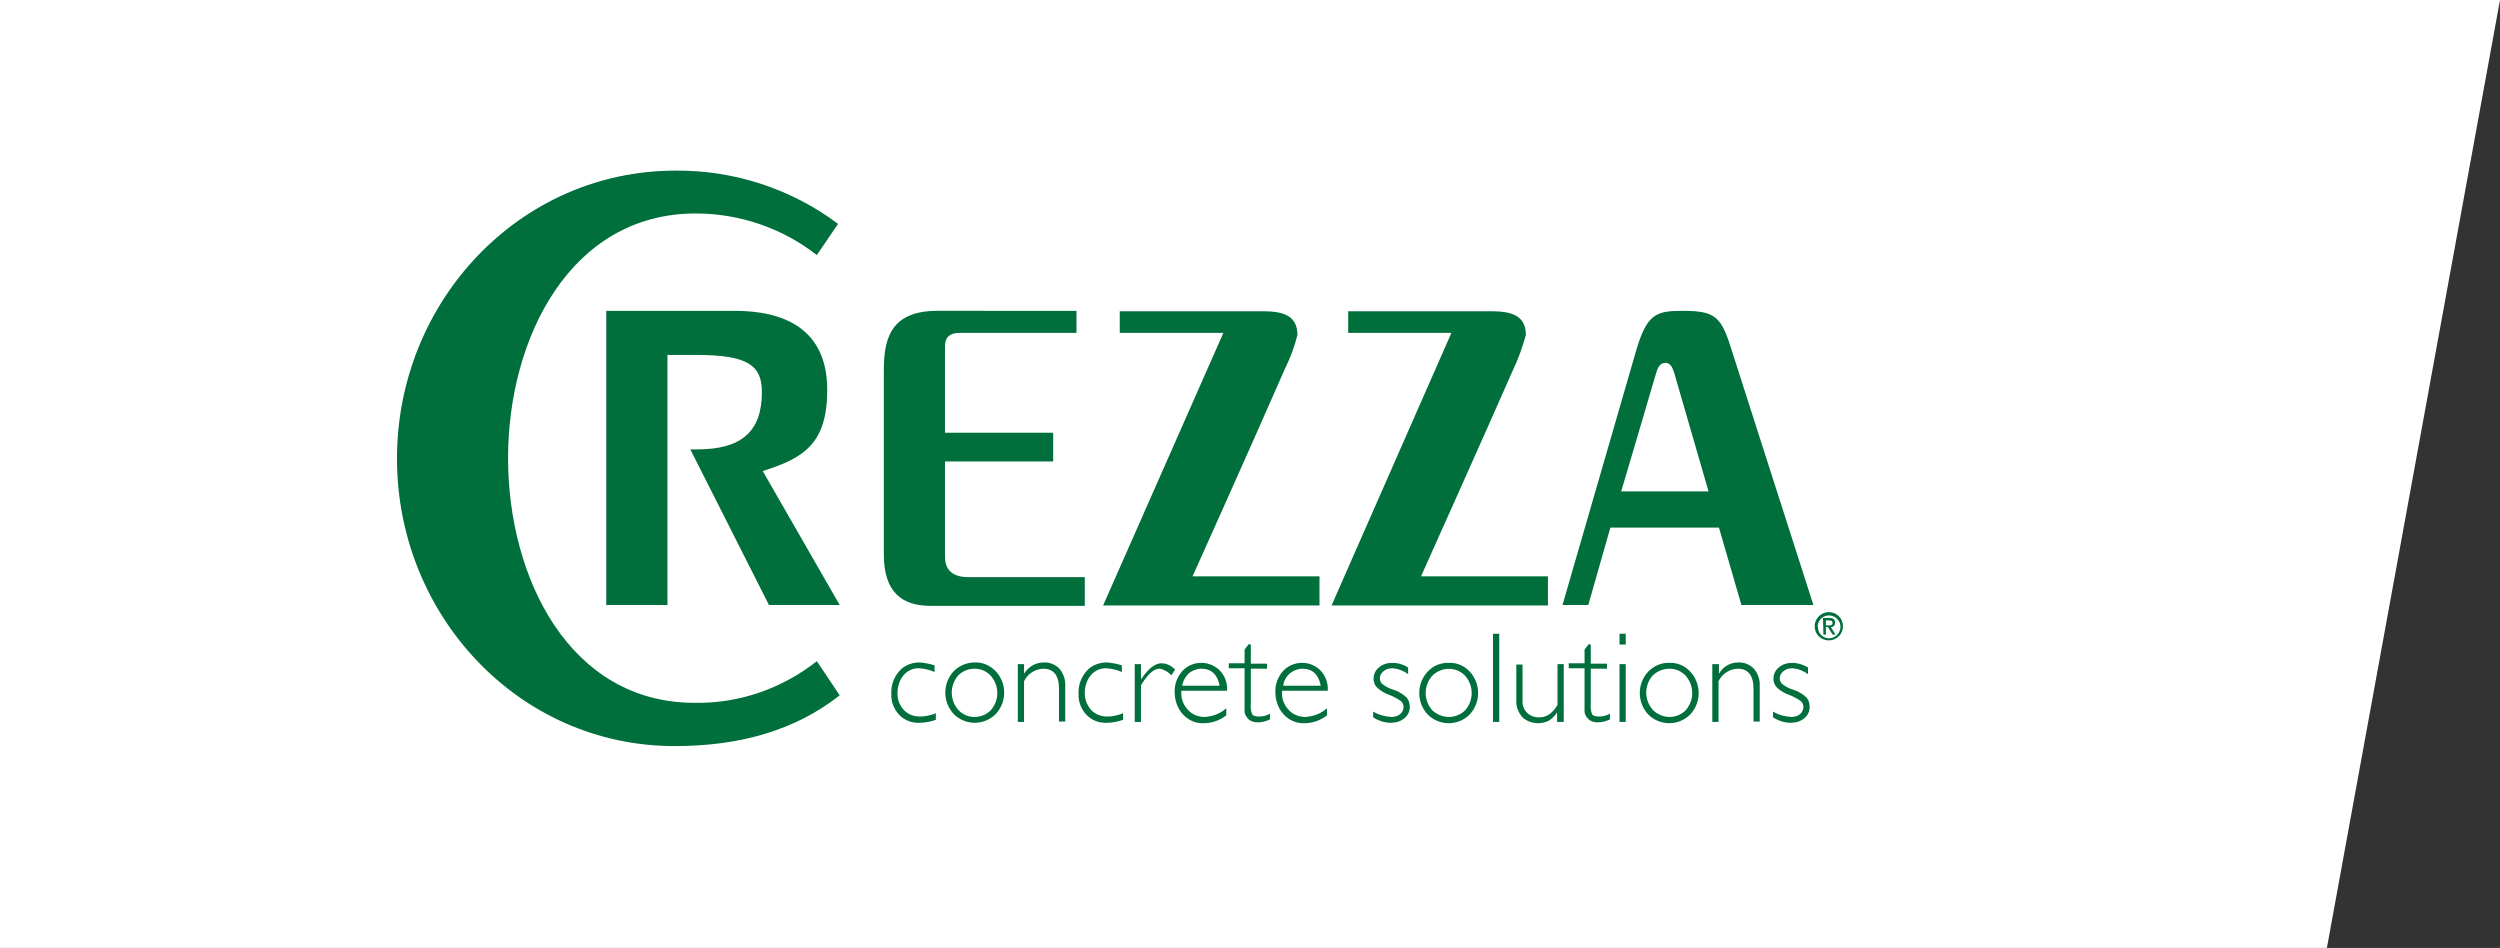
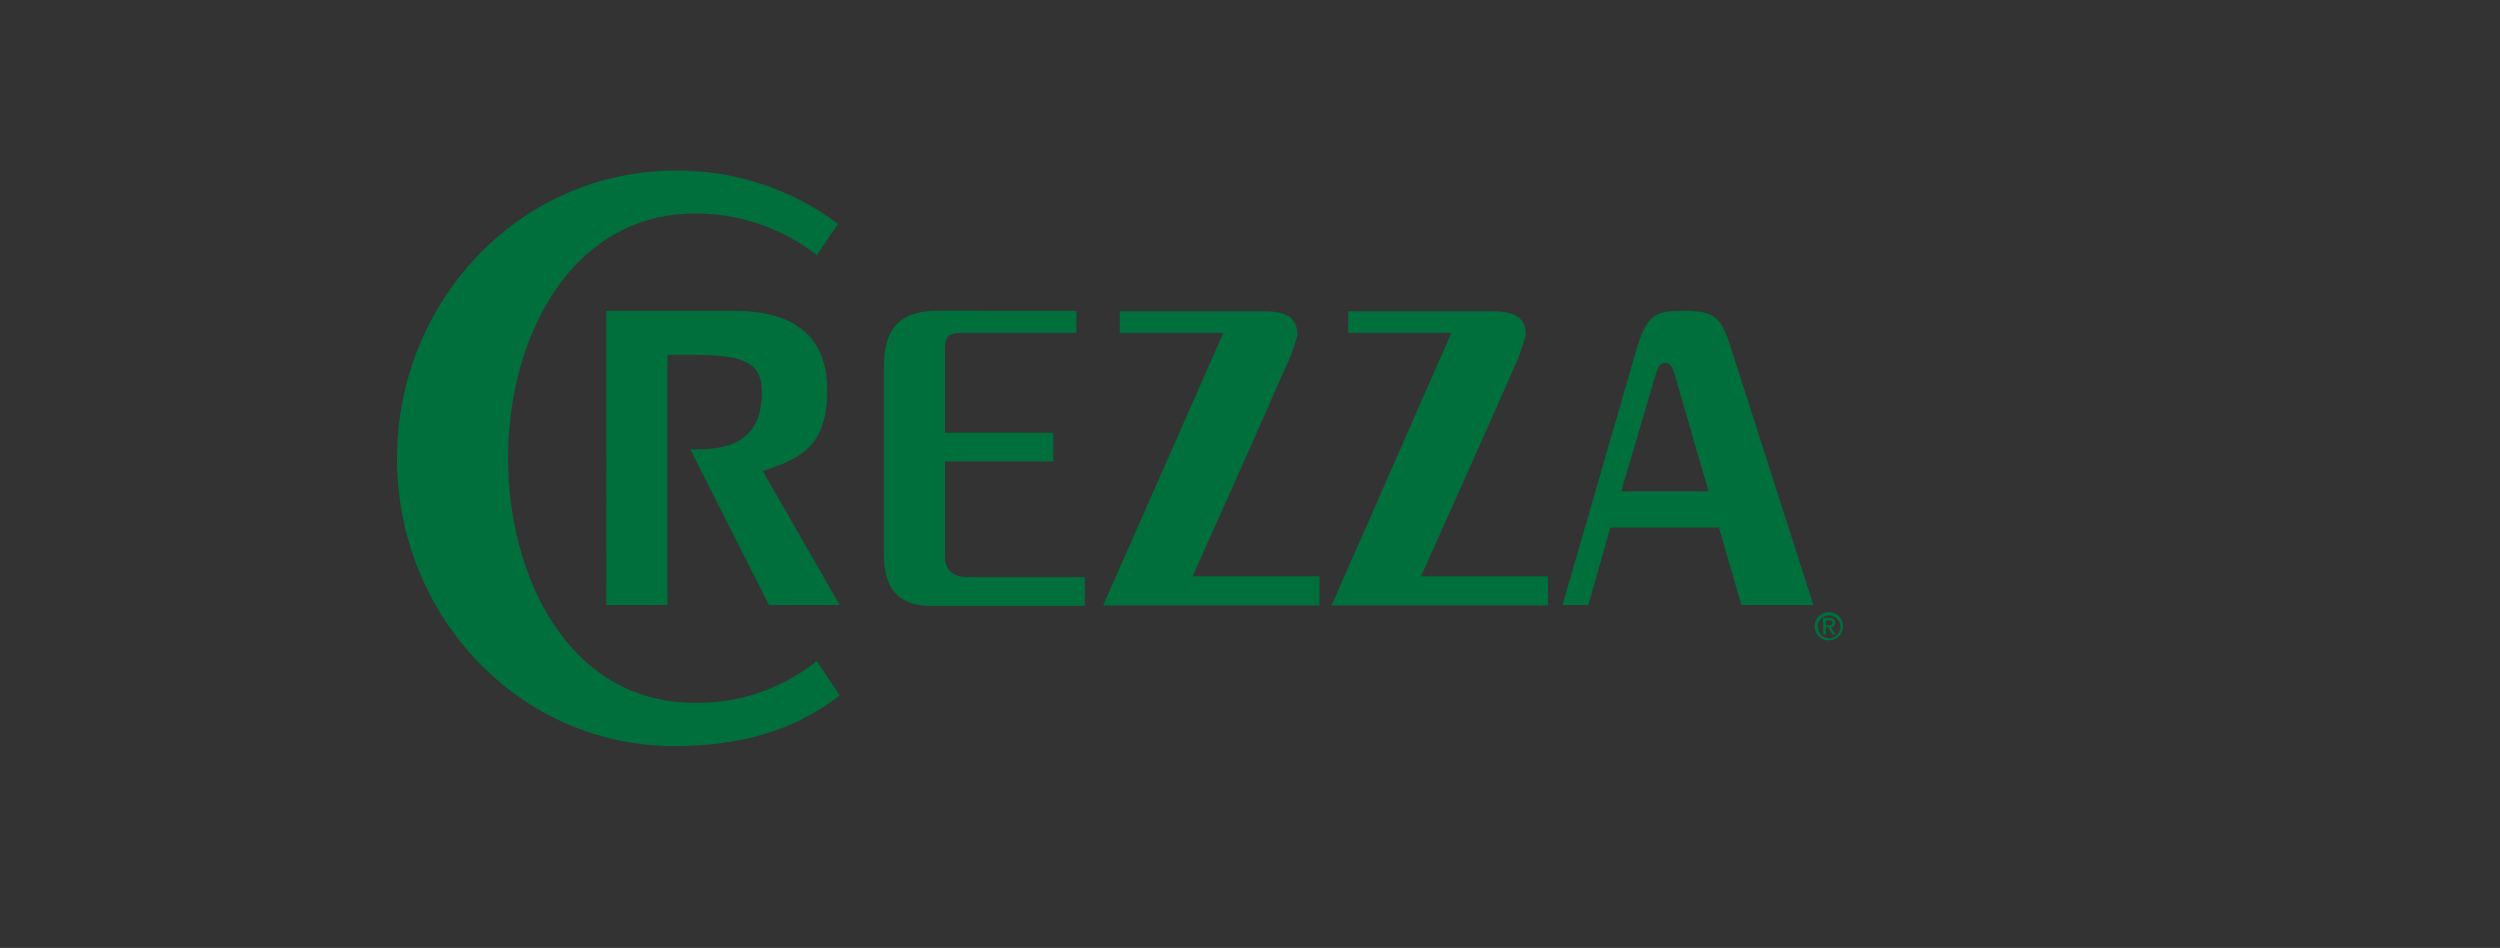
<svg xmlns="http://www.w3.org/2000/svg" version="1.1" id="Livello_1" x="0px" y="0px" viewBox="0 0 600.8 227.8" style="enable-background:new 0 0 600.8 227.8;" xml:space="preserve">
  <rect x="0" y="0" width="600.8" height="227.8" fill="#333333" stroke="none" />
  <style type="text/css">
	.st0{fill:#FFFFFF;}
	.st1{fill-rule:evenodd;clip-rule:evenodd;fill:#006F3C;}
</style>
-   <polygon class="st0" points="559.2,227.8 0,227.8 0,0 600.8,0 " />
  <g id="Raggruppa_1">
-     <path id="Tracciato_3" class="st1" d="M224.6,159.9v1.6c-1.1-0.5-2.4-0.8-3.6-0.9c-1.4-0.1-2.8,0.5-3.8,1.6c-1,1.2-1.5,2.7-1.5,4.2   c-0.1,1.5,0.4,3,1.5,4.2c1,1.1,2.4,1.6,3.9,1.6c1.3,0,2.6-0.3,3.8-0.8v1.6c-1.2,0.4-2.6,0.7-3.9,0.7c-1.9,0.1-3.6-0.6-4.9-1.9   c-1.3-1.4-2-3.2-1.9-5.1c-0.1-2,0.6-3.9,1.9-5.4c1.2-1.4,3-2.1,4.9-2.1C222.2,159.3,223.4,159.5,224.6,159.9 M234.2,159.2   c1.9-0.1,3.7,0.7,5.1,2.1c2.7,2.9,2.7,7.4,0,10.3c-2.8,2.8-7.3,2.8-10.1,0c-2.7-2.9-2.7-7.4,0-10.3   C230.5,160,232.3,159.2,234.2,159.2 M234.2,172.3c1.5,0,2.9-0.6,3.9-1.6c2.1-2.4,2.1-5.9,0-8.3c-1-1.1-2.4-1.7-3.9-1.7   c-1.5,0-2.9,0.6-3.9,1.6c-2.1,2.4-2.1,5.9,0,8.3C231.3,171.7,232.7,172.3,234.2,172.3 M246.1,159.5v2.4c1-1.6,2.7-2.7,4.7-2.7   c1.4-0.1,2.8,0.5,3.8,1.5c1,1.2,1.5,2.7,1.4,4.2v8.5h-1.5v-7.9c0-3.2-1.3-4.8-3.8-4.8c-2,0.1-3.7,1.2-4.6,3v9.8h-1.5v-13.9H246.1   L246.1,159.5z M269.6,159.9v1.6c-1.1-0.5-2.4-0.8-3.6-0.9c-1.4-0.1-2.8,0.5-3.8,1.6c-1,1.2-1.5,2.7-1.5,4.2c-0.1,1.5,0.5,3,1.5,4.2   c1,1.1,2.5,1.6,3.9,1.6c1.3,0,2.6-0.3,3.8-0.8v1.6c-1.2,0.4-2.6,0.7-3.9,0.7c-1.9,0.1-3.6-0.6-4.9-1.9c-1.3-1.4-2-3.2-1.9-5.1   c-0.1-2,0.6-3.9,1.9-5.4c1.2-1.4,3-2.1,4.9-2.1C267.2,159.3,268.4,159.5,269.6,159.9 M282.4,160.9l-0.9,1.4   c-0.7-0.8-1.7-1.4-2.8-1.6c-1.4,0-2.9,1.3-4.5,4v8.8h-1.5v-13.9h1.5v3.7c1.7-2.6,3.4-3.9,4.9-3.9   C280.4,159.4,281.5,160,282.4,160.9 M294.9,166h-11c0,0.2,0,0.5,0,0.7c0,1.5,0.6,2.9,1.7,4c1,1.1,2.5,1.6,3.9,1.6   c1.9-0.1,3.8-0.8,5.2-2.1v1.7c-1.5,1.2-3.4,1.9-5.4,1.9c-1.9,0.1-3.7-0.7-5-2.1c-1.3-1.4-2-3.4-2-5.3c-0.1-1.9,0.6-3.7,1.8-5.1   c2.3-2.5,6.2-2.7,8.8-0.4c0.1,0.1,0.1,0.1,0.2,0.2C294.4,162.4,295,164.2,294.9,166 M284.1,164.8h9c-0.5-2.7-2-4.1-4.4-4.1   c-1.1,0-2.1,0.4-3,1.1C284.9,162.6,284.3,163.6,284.1,164.8 M300.6,154.9v4.6h3.9v1.2h-3.9v8.3c-0.1,0.9,0,1.8,0.3,2.6   c0.2,0.4,0.8,0.6,1.8,0.6c0.9,0,1.8-0.3,2.5-0.7v1.4c-0.9,0.4-1.9,0.7-2.9,0.7c-0.8,0-1.7-0.2-2.3-0.8c-0.6-0.6-1-1.4-0.9-2.2v-10   h-3.8v-1.2h3.8v-3.3l1-1.3L300.6,154.9L300.6,154.9z M319.1,166h-11c0,0.2,0,0.5,0,0.7c0,1.5,0.6,2.9,1.7,4c1,1.1,2.5,1.6,3.9,1.6   c1.9-0.1,3.8-0.8,5.2-2.1v1.7c-1.5,1.2-3.4,1.9-5.4,1.9c-1.9,0.1-3.7-0.7-5-2.1c-1.3-1.4-2-3.4-2-5.3c-0.1-1.9,0.6-3.7,1.8-5.1   c2.3-2.5,6.3-2.7,8.8-0.4c0.1,0.1,0.1,0.1,0.2,0.2C318.6,162.4,319.2,164.2,319.1,166 M308.4,164.8h9c-0.5-2.7-2-4.1-4.4-4.1   c-1.1,0-2.1,0.4-3,1.1C309.1,162.6,308.5,163.6,308.4,164.8 M338.4,160.4v1.6c-1.1-0.8-2.4-1.3-3.8-1.4c-0.8,0-1.5,0.2-2.1,0.7   c-0.5,0.4-0.9,1-0.9,1.7c0,0.5,0.2,0.9,0.5,1.3c0.9,0.7,1.8,1.2,2.9,1.5c1.2,0.4,2.2,1,3.1,1.9c0.5,0.6,0.7,1.4,0.7,2.2   c0,1.1-0.5,2.1-1.3,2.7c-0.9,0.8-2.1,1.1-3.3,1.1c-1.5,0-2.9-0.5-4.2-1.3V171c1.3,0.8,2.8,1.2,4.4,1.3c0.8,0,1.5-0.2,2.1-0.7   c0.5-0.4,0.8-1.1,0.8-1.7c0-0.5-0.2-1-0.5-1.3c-0.9-0.7-1.9-1.2-2.9-1.6c-1.2-0.4-2.2-1-3.1-1.9c-0.5-0.6-0.7-1.3-0.7-2   c0-1.1,0.5-2.1,1.3-2.7c0.9-0.8,2-1.1,3.2-1.1C336,159.3,337.3,159.7,338.4,160.4 M348.2,159.3c1.9-0.1,3.7,0.7,5,2.1   c2.7,2.9,2.7,7.4,0,10.3c-2.8,2.8-7.3,2.8-10.1,0c-2.7-2.9-2.7-7.4,0-10.3C344.4,160,346.3,159.2,348.2,159.3 M348.2,172.3   c1.5,0,2.9-0.6,3.9-1.6c2.1-2.4,2.1-5.9,0-8.3c-2.1-2.2-5.6-2.2-7.8-0.1c0,0-0.1,0.1-0.1,0.1c-2.1,2.4-2.1,5.9,0,8.3   C345.3,171.7,346.7,172.3,348.2,172.3 M360.3,173.5h-1.5v-21.2h1.5V173.5z M374.2,173.5v-2.3c-0.5,0.8-1.2,1.5-2,2   c-0.8,0.4-1.7,0.6-2.6,0.6c-1.4,0-2.7-0.5-3.7-1.4c-1-1.1-1.6-2.6-1.5-4.1v-8.6h1.5v8.6c-0.1,1.1,0.3,2.2,1.1,3   c0.7,0.7,1.7,1.1,2.8,1.1c0.9,0,1.7-0.2,2.5-0.7c0.8-0.6,1.5-1.4,2-2.3v-9.8h1.5v13.9L374.2,173.5L374.2,173.5z M382.3,154.9v4.6   h3.9v1.2h-3.9v8.3c-0.1,0.9,0,1.8,0.3,2.6c0.2,0.4,0.8,0.6,1.8,0.6c0.9,0,1.8-0.3,2.5-0.7v1.4c-0.9,0.4-1.9,0.7-2.9,0.7   c-0.8,0-1.7-0.2-2.3-0.8c-0.6-0.6-1-1.4-0.9-2.2v-10H377v-1.2h3.8v-3.3l1-1.3L382.3,154.9L382.3,154.9z M390.7,154.9h-1.5v-2.6h1.5   V154.9z M390.7,173.5h-1.5v-13.9h1.5V173.5z M401.2,159.3c1.9-0.1,3.7,0.7,5,2.1c2.7,2.9,2.7,7.4,0,10.3c-2.8,2.8-7.3,2.8-10.1,0   c-2.7-2.9-2.7-7.4,0-10.3C397.5,160,399.3,159.2,401.2,159.3 M401.2,172.3c1.5,0,2.9-0.6,3.9-1.6c2.1-2.4,2.1-5.9,0-8.3   c-1-1.1-2.4-1.7-3.9-1.7c-1.5,0-2.9,0.6-4,1.6c-2.1,2.4-2.1,5.9,0,8.3C398.3,171.7,399.8,172.3,401.2,172.3 M413.1,159.5v2.4   c1-1.7,2.7-2.7,4.6-2.7c1.4-0.1,2.8,0.5,3.8,1.5c1,1.2,1.5,2.7,1.4,4.2v8.5h-1.5v-7.9c0-3.2-1.3-4.8-3.8-4.8c-2,0.1-3.7,1.2-4.6,3   v9.8h-1.5v-13.9H413.1L413.1,159.5z M434.5,160.4v1.6c-1.1-0.8-2.4-1.3-3.8-1.4c-0.8,0-1.5,0.2-2.1,0.7c-0.5,0.4-0.9,1-0.9,1.7   c0,0.5,0.2,0.9,0.5,1.3c0.9,0.7,1.8,1.2,2.9,1.5c1.2,0.4,2.2,1,3.1,1.9c0.5,0.6,0.7,1.4,0.7,2.2c0,1.1-0.5,2.1-1.3,2.7   c-0.9,0.8-2.1,1.1-3.3,1.1c-1.5,0-2.9-0.5-4.2-1.3V171c1.3,0.8,2.8,1.2,4.4,1.3c0.8,0,1.5-0.2,2.1-0.7c0.5-0.4,0.8-1.1,0.8-1.7   c0-0.5-0.2-1-0.5-1.3c-0.9-0.7-1.9-1.2-2.9-1.6c-1.2-0.4-2.2-1-3.1-1.9c-0.5-0.6-0.7-1.3-0.7-2c0-1.1,0.5-2.1,1.3-2.7   c0.9-0.8,2-1.1,3.2-1.1C432,159.3,433.3,159.7,434.5,160.4" />
    <path id="Tracciato_4" class="st1" d="M438.8,149.1h0.8c0.4,0,0.8,0.1,0.8,0.6c0,0.5-0.3,0.6-0.8,0.6h-0.8V149.1z M438.2,152.5h0.6   v-1.8h0.5l1.1,1.8h0.7l-1.1-1.8c0.6,0,1-0.4,1-1c0,0,0-0.1,0-0.1c0-0.8-0.5-1.1-1.4-1.1h-1.5L438.2,152.5L438.2,152.5z    M436.8,150.5c0.1-1.5,1.4-2.7,2.9-2.6s2.7,1.4,2.6,2.9c-0.1,1.4-1.3,2.6-2.7,2.6c-1.5,0-2.8-1.2-2.7-2.8   C436.7,150.6,436.7,150.6,436.8,150.5 M436.1,150.5c0,1.9,1.5,3.4,3.4,3.4s3.4-1.5,3.4-3.4s-1.5-3.4-3.4-3.4   S436.1,148.7,436.1,150.5" />
    <path id="Tracciato_5" class="st1" d="M160.4,145.4h-14.7V74.7h30.9c11.8,0,22.2,4.3,22.2,19c0,13-5.7,16.4-15.5,19.5l18.5,32.2   h-17L165.9,108h1.6c10.5,0,15.6-4.1,15.6-13.8c0-6.4-3.4-8.9-15.7-8.9h-7L160.4,145.4L160.4,145.4z M348.8,80H324v-5.2h34.3   c4.4,0,8.4,0.7,8.4,5.7c-0.8,2.8-1.7,5.5-3,8.2c-7.2,16.4-22.2,49.8-22.2,49.8h30.5v7h-52L348.8,80L348.8,80z M389.6,118.1h21   c0,0-5.1-17.6-8.2-28.3c-0.4-1.3-0.9-2.7-2.3-2.6s-1.8,1.5-2.2,2.8C394.8,100.6,389.6,118.1,389.6,118.1 M375.5,145.4l17.6-60.8   c2.6-9.1,4.8-9.9,11.2-9.9c8.1,0,9.4,1.4,12,9.9l19.5,60.8h-17.3l-5.4-18.6H387l-5.3,18.6H375.5L375.5,145.4z M294,80h-24.9v-5.2   h34.3c4.4,0,8.4,0.7,8.4,5.7c-0.7,2.8-1.7,5.5-3,8.1c-7,16.1-22.2,49.9-22.2,49.9h30.5v7h-52L294,80L294,80z M258.7,74.7V80h-28   c-2.1,0-3.6,0.7-3.6,3.3v20.7h26v6.9h-26v22.9c0,3.3,2,4.9,5.6,4.9h28v6.9h-37c-7,0-11.3-3.3-11.3-12.4V89.3c0-7,1-14.6,12.8-14.6   L258.7,74.7L258.7,74.7z M196.3,158.9c-8.4,6.6-18.7,10.2-29.4,10c-30,0-44.8-30-44.8-58.8c0-28.9,15-58.8,45.1-58.8   c10.5,0,20.8,3.5,29.1,10l5.1-7.5c-11.2-8.4-24.9-12.9-39-12.8c-37.7,0-67,31.6-67,69.2s29.2,69.1,66.7,69.1   c15.8,0,29-3.8,39.7-12.2L196.3,158.9L196.3,158.9z" />
  </g>
</svg>